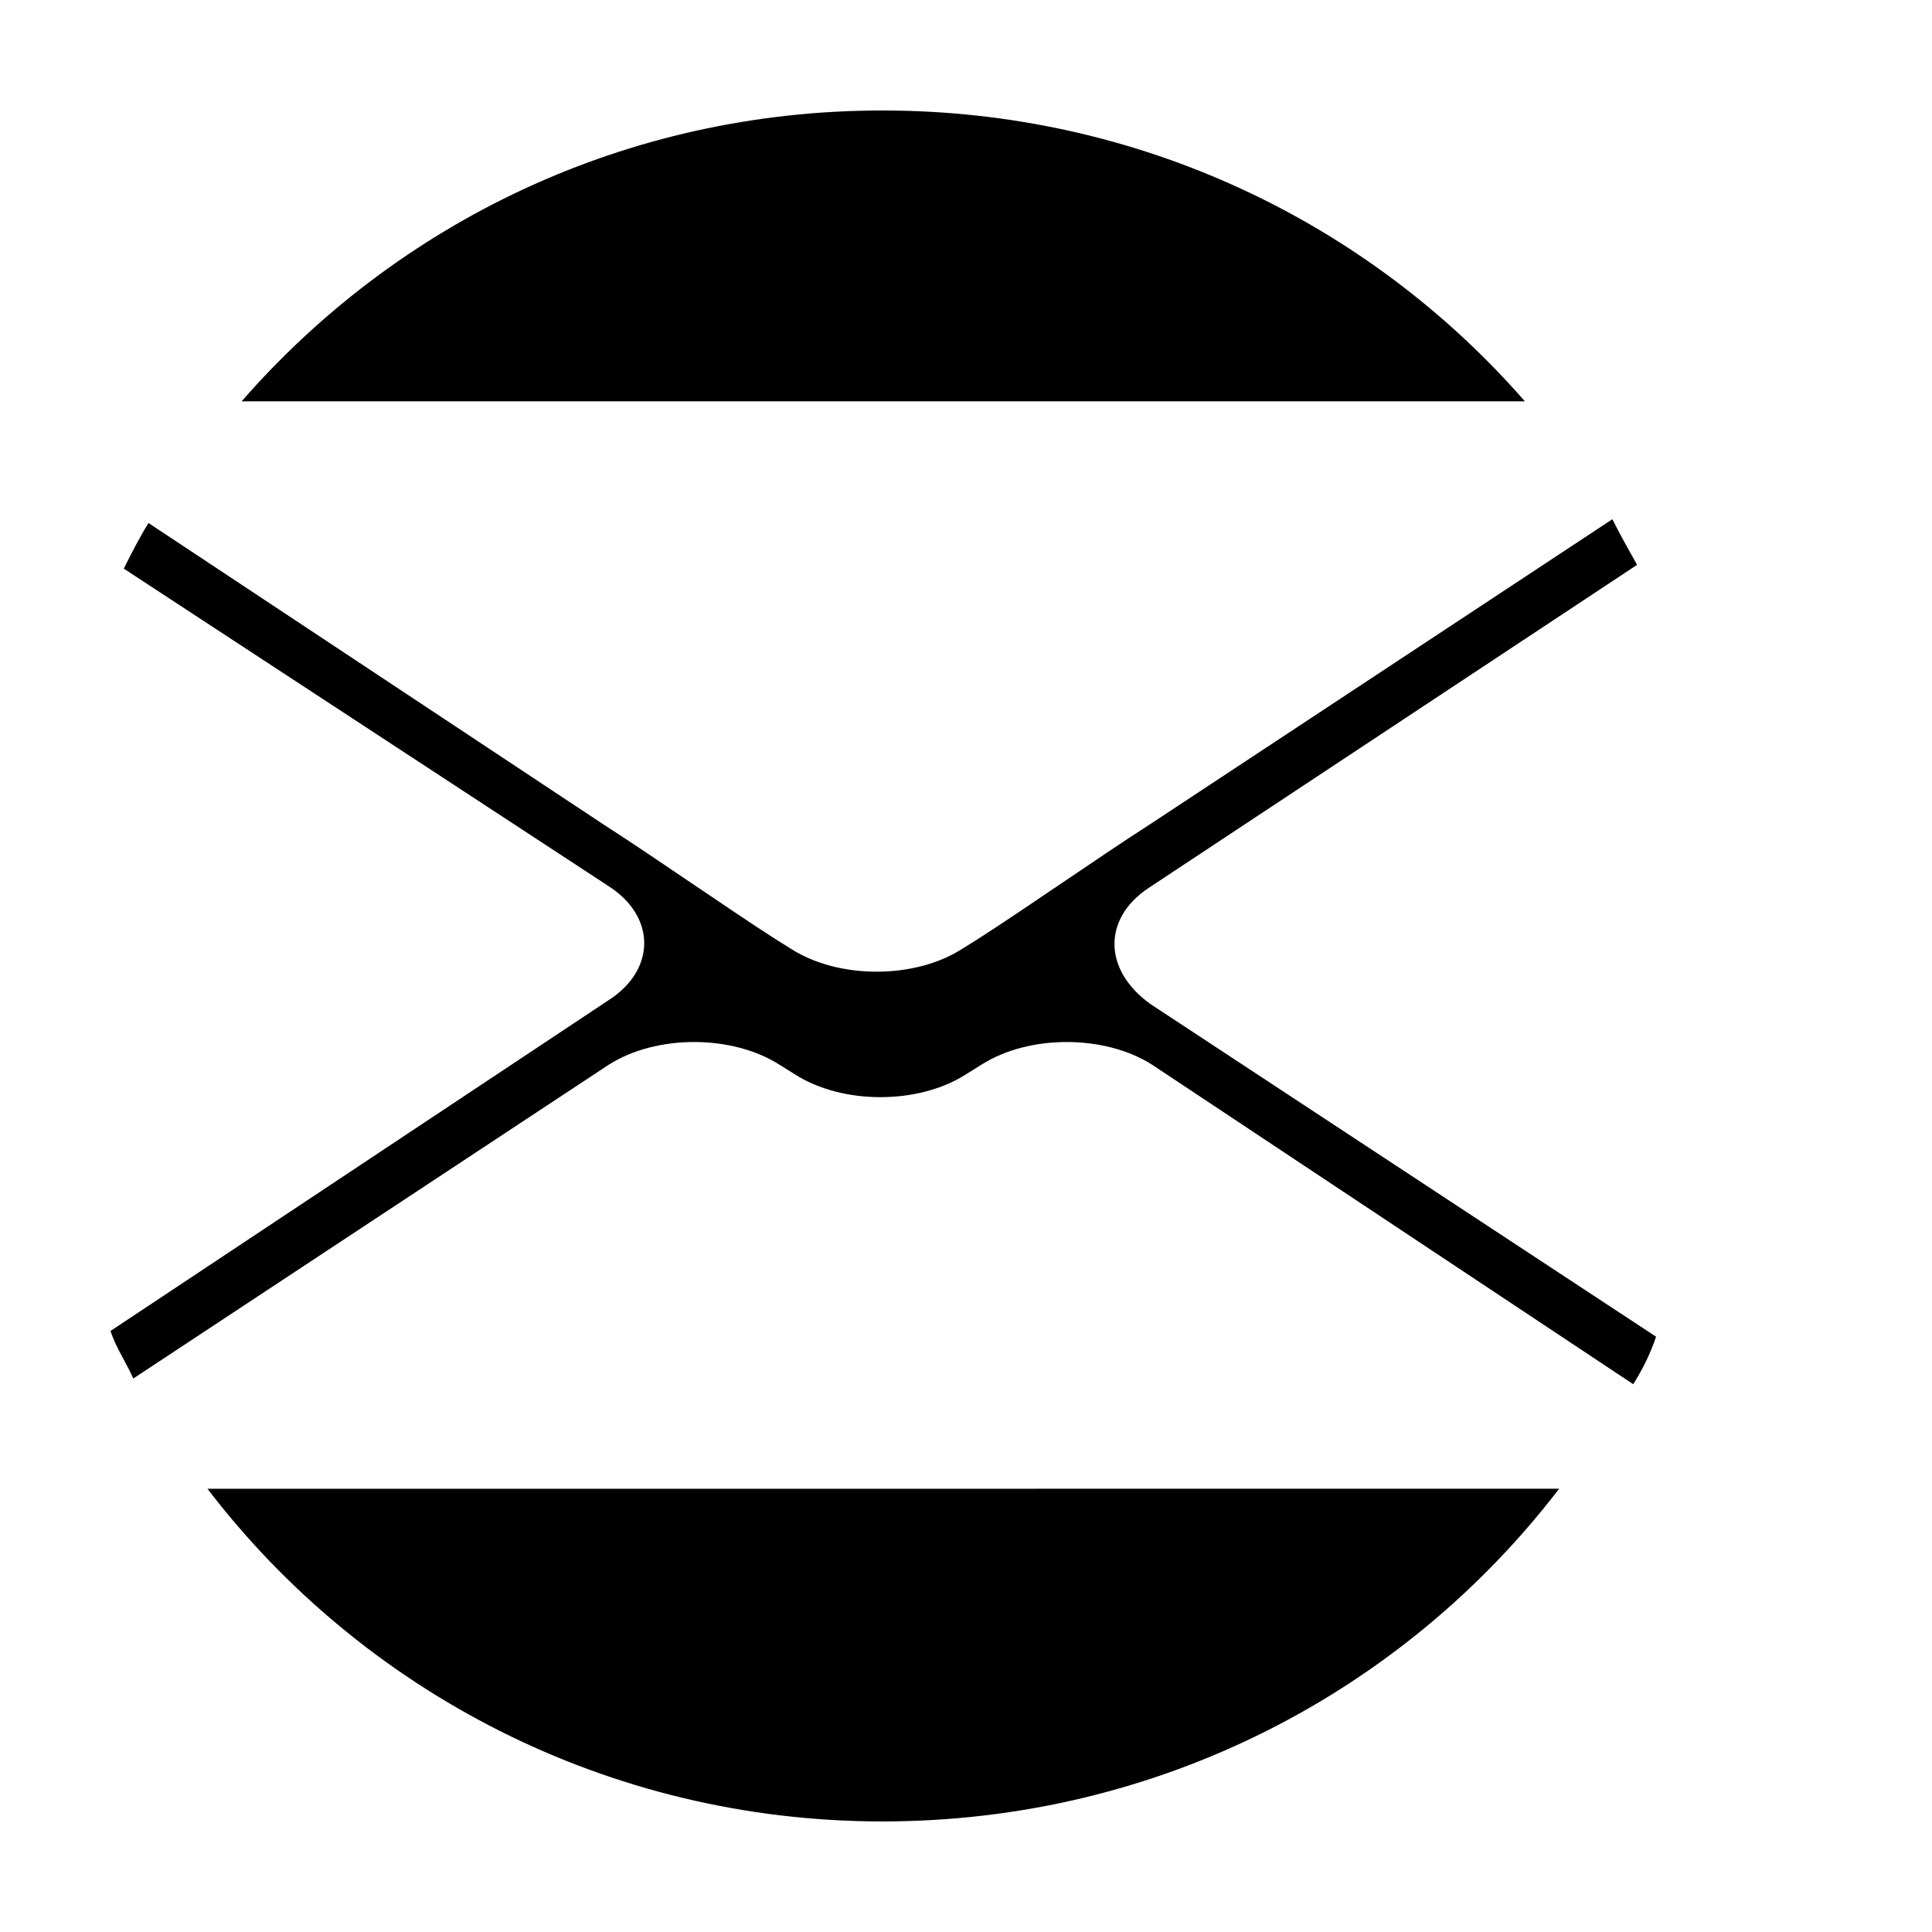
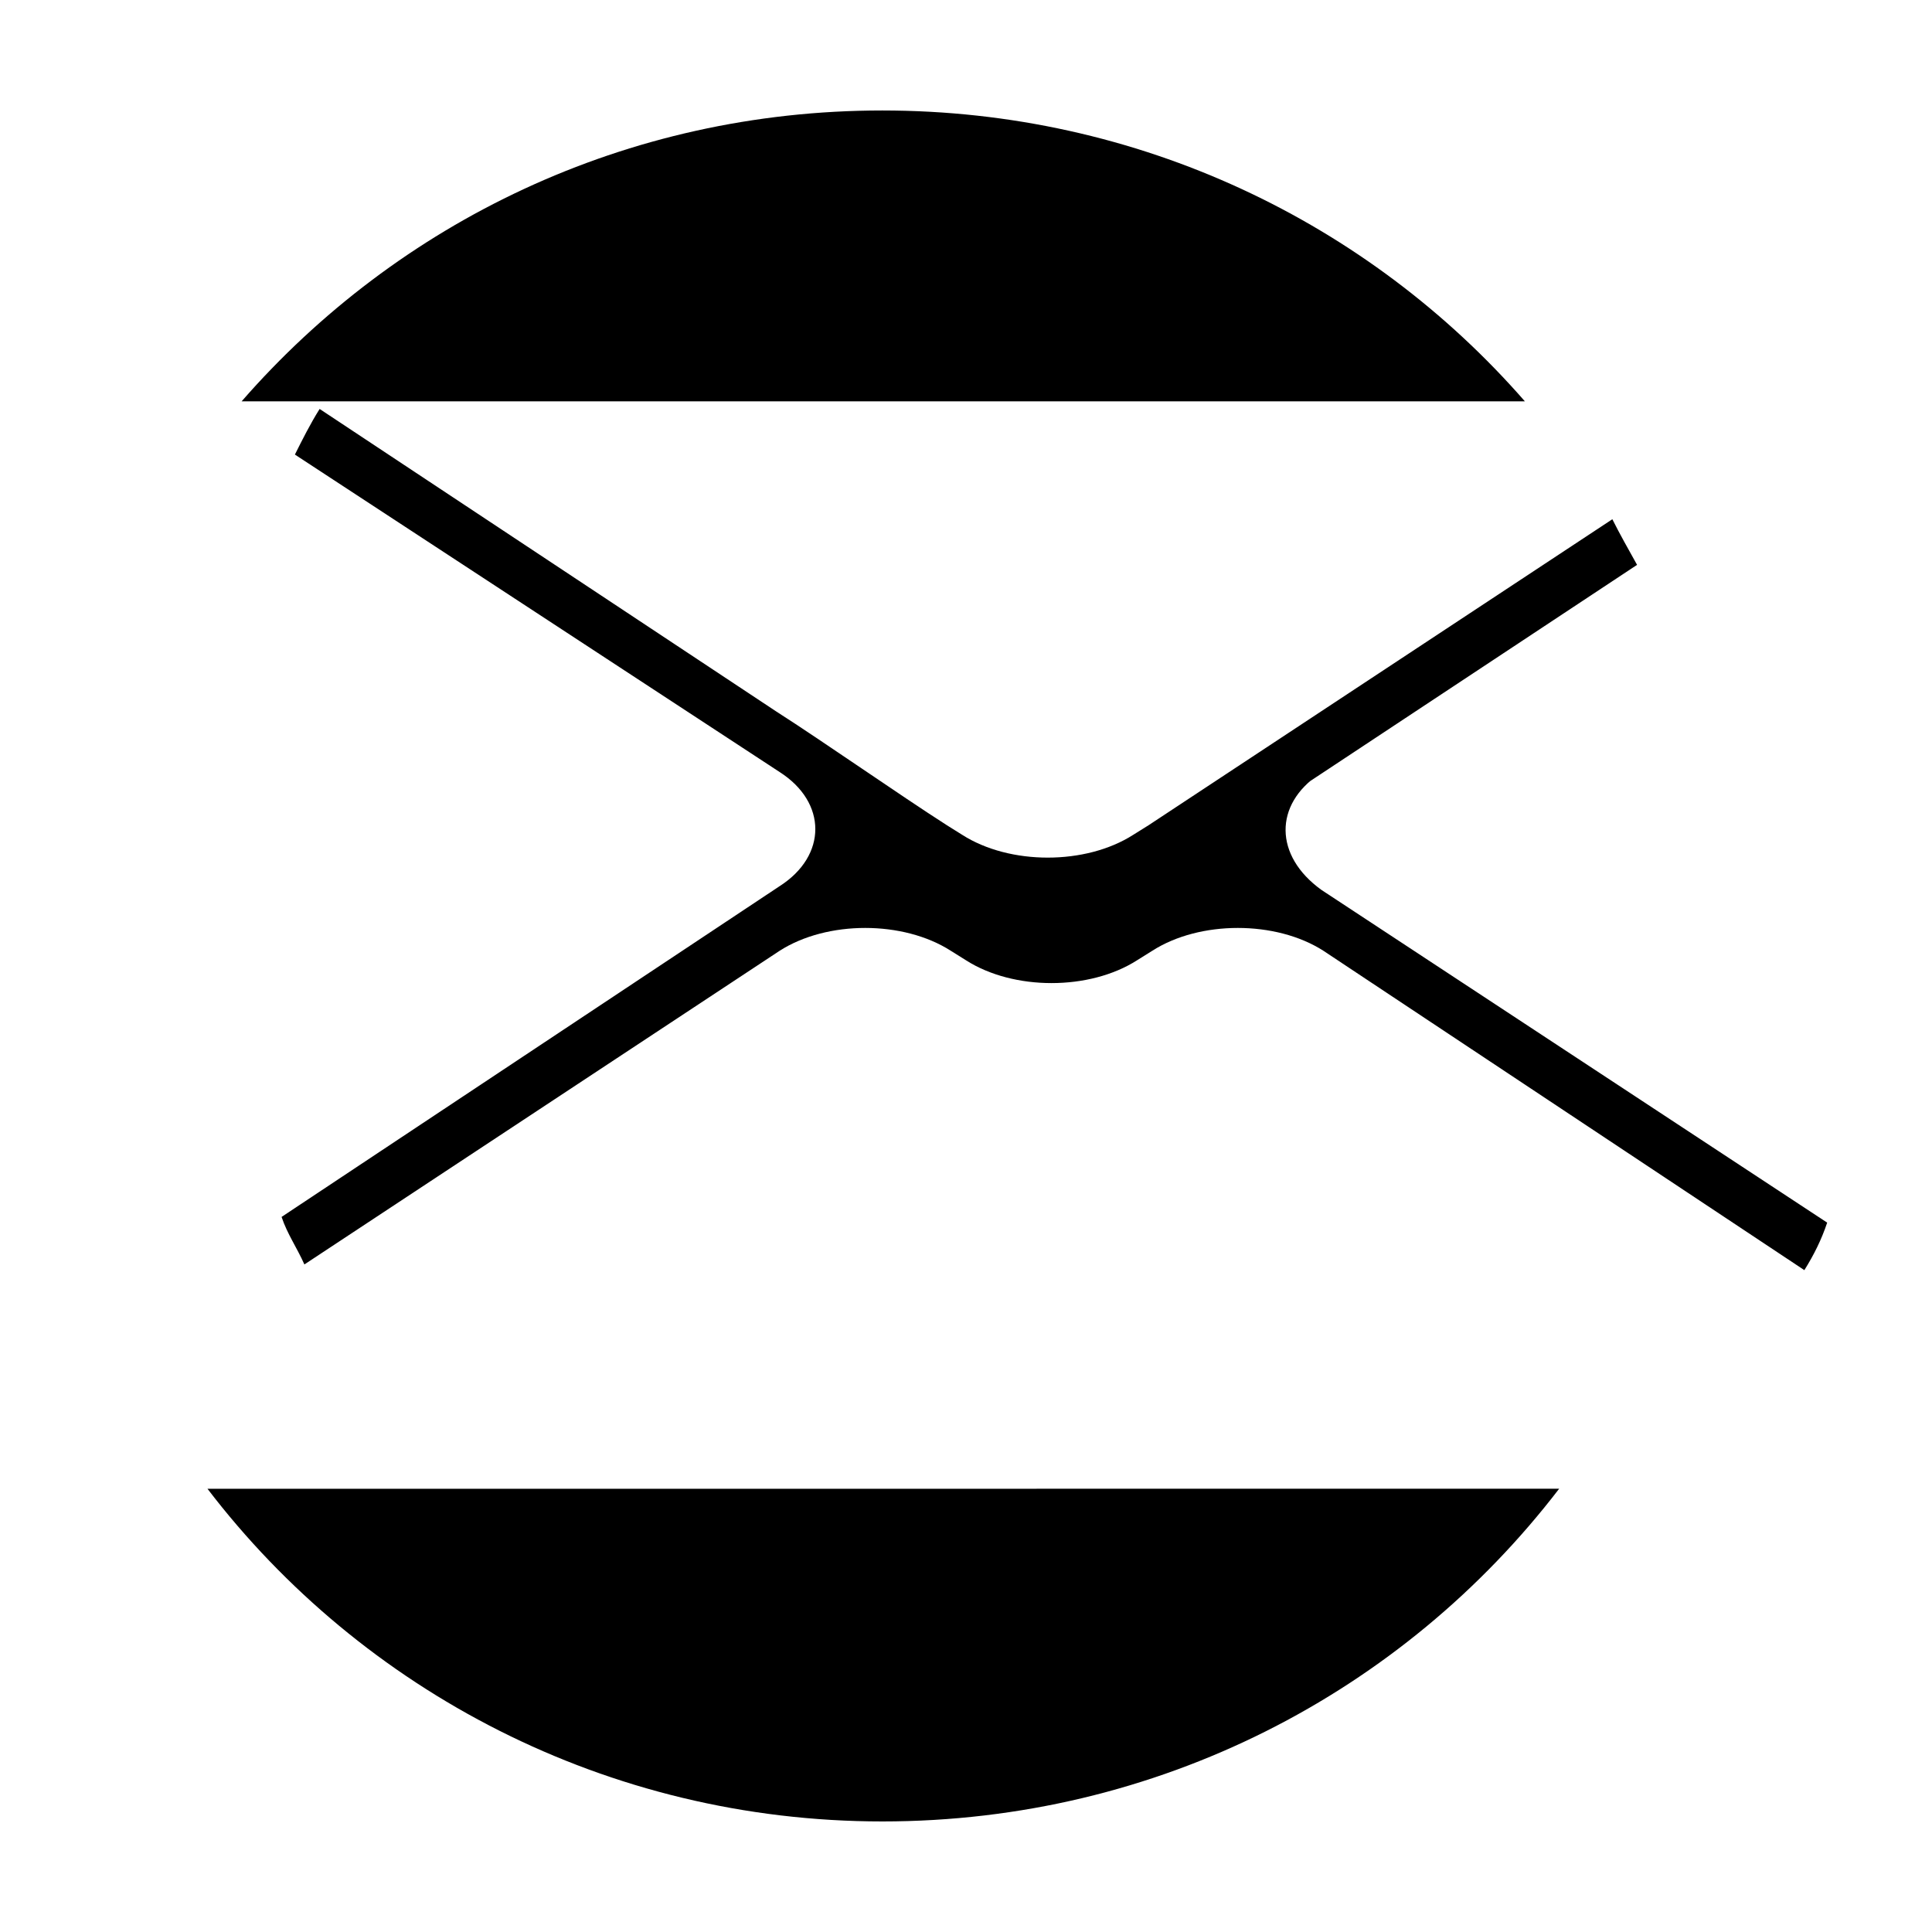
<svg xmlns="http://www.w3.org/2000/svg" fill="#000000" width="800px" height="800px" version="1.1" viewBox="144 144 512 512">
-   <path d="m448.36 379.34 129.48-85.648c-2.519-4.535-4.535-8.062-6.551-12.09l-122.93 81.109c-12.594 8.062-32.746 22.168-45.344 30.23l-4.031 2.519c-12.594 8.062-32.746 8.062-45.344 0l-4.027-2.519c-12.594-8.062-32.746-22.168-45.344-30.23l-120.91-80.105c-2.519 4.031-4.535 8.062-6.551 12.09l128.47 84.137c12.594 8.062 12.594 22.168 0 30.23l-132 87.664c1.512 4.535 4.031 8.062 6.047 12.594l125.95-83.129c12.594-8.062 32.746-8.062 45.344 0l4.031 2.519c12.594 8.062 32.746 8.062 45.344 0l4.031-2.519c12.594-8.062 32.746-8.062 45.344 0l127.46 84.641c2.519-4.031 4.535-8.062 6.047-12.594l-134.02-88.168c-12.594-9.066-12.594-22.672-0.504-30.73zm-240.32-128.98h340.07c-41.312-47.359-102.27-77.082-170.29-77.082-68.016 0-128.47 29.723-169.79 77.082zm169.79 376.34c73.051 0 138.04-34.258 179.36-88.168l-358.21 0.004c40.809 53.402 105.8 88.164 178.86 88.164z" />
+   <path d="m448.36 379.34 129.48-85.648c-2.519-4.535-4.535-8.062-6.551-12.09l-122.93 81.109l-4.031 2.519c-12.594 8.062-32.746 8.062-45.344 0l-4.027-2.519c-12.594-8.062-32.746-22.168-45.344-30.23l-120.91-80.105c-2.519 4.031-4.535 8.062-6.551 12.09l128.47 84.137c12.594 8.062 12.594 22.168 0 30.23l-132 87.664c1.512 4.535 4.031 8.062 6.047 12.594l125.95-83.129c12.594-8.062 32.746-8.062 45.344 0l4.031 2.519c12.594 8.062 32.746 8.062 45.344 0l4.031-2.519c12.594-8.062 32.746-8.062 45.344 0l127.46 84.641c2.519-4.031 4.535-8.062 6.047-12.594l-134.02-88.168c-12.594-9.066-12.594-22.672-0.504-30.73zm-240.32-128.98h340.07c-41.312-47.359-102.27-77.082-170.29-77.082-68.016 0-128.47 29.723-169.79 77.082zm169.79 376.34c73.051 0 138.04-34.258 179.36-88.168l-358.21 0.004c40.809 53.402 105.8 88.164 178.86 88.164z" />
</svg>